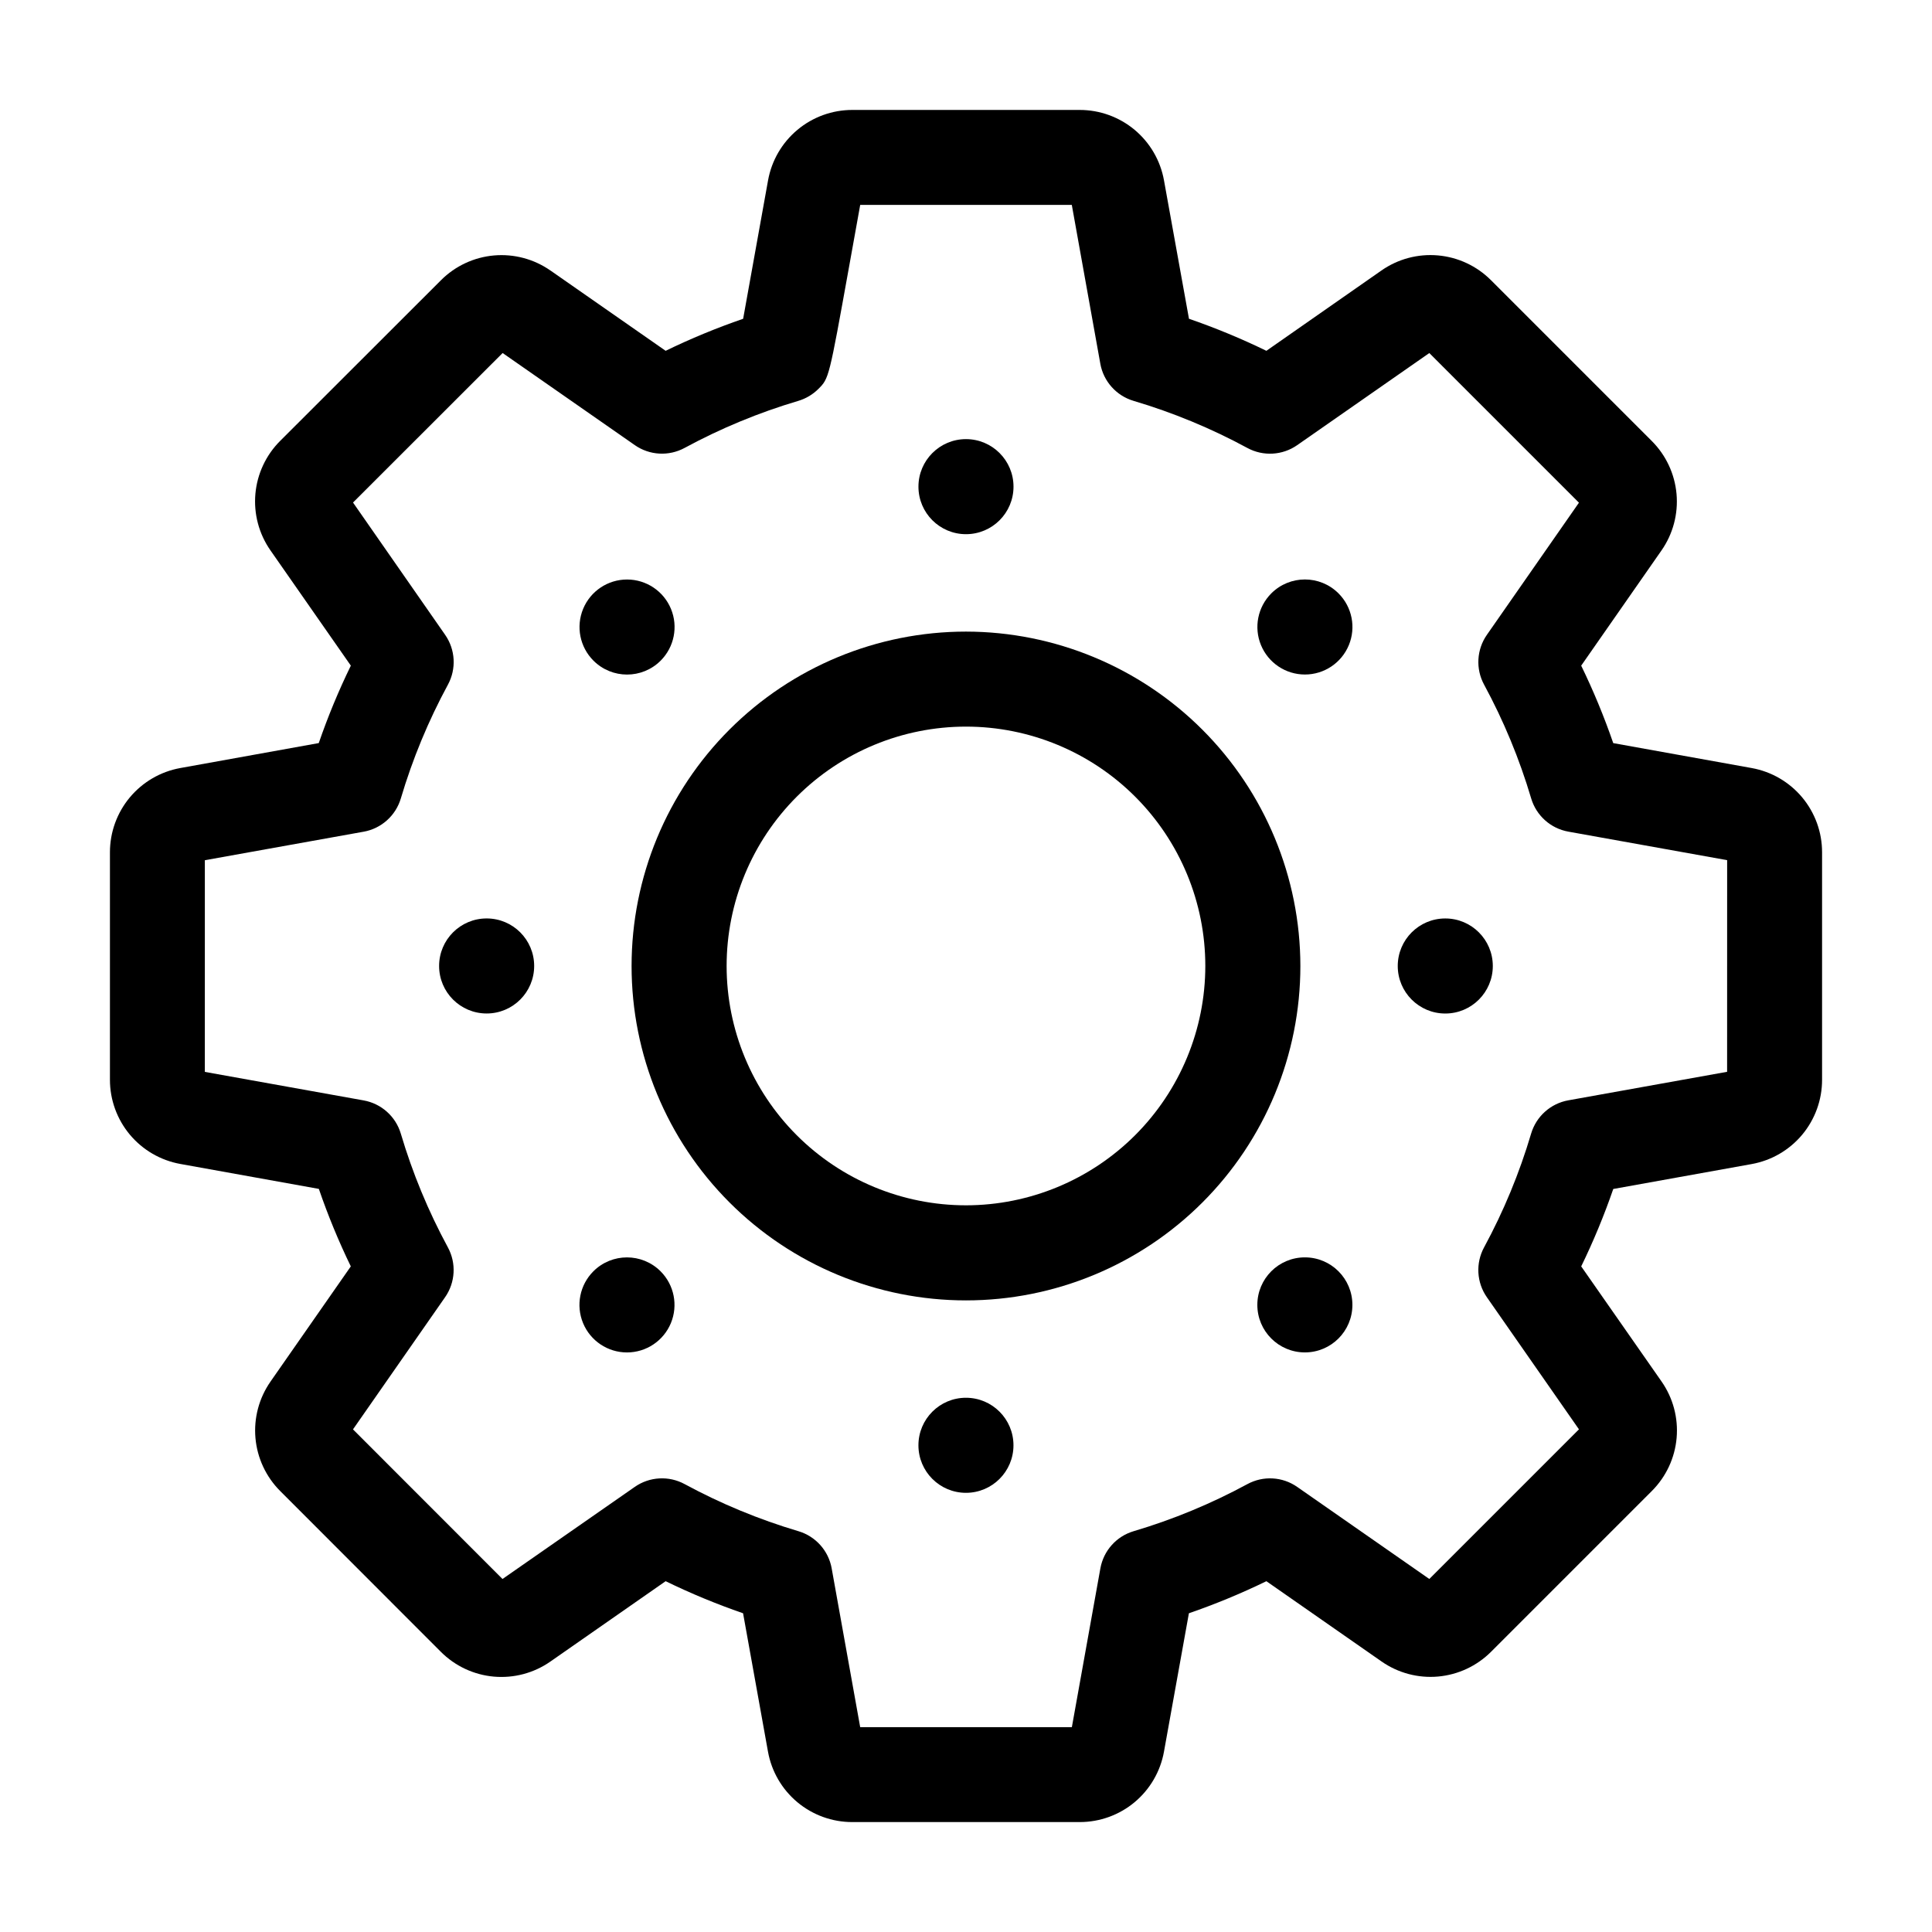
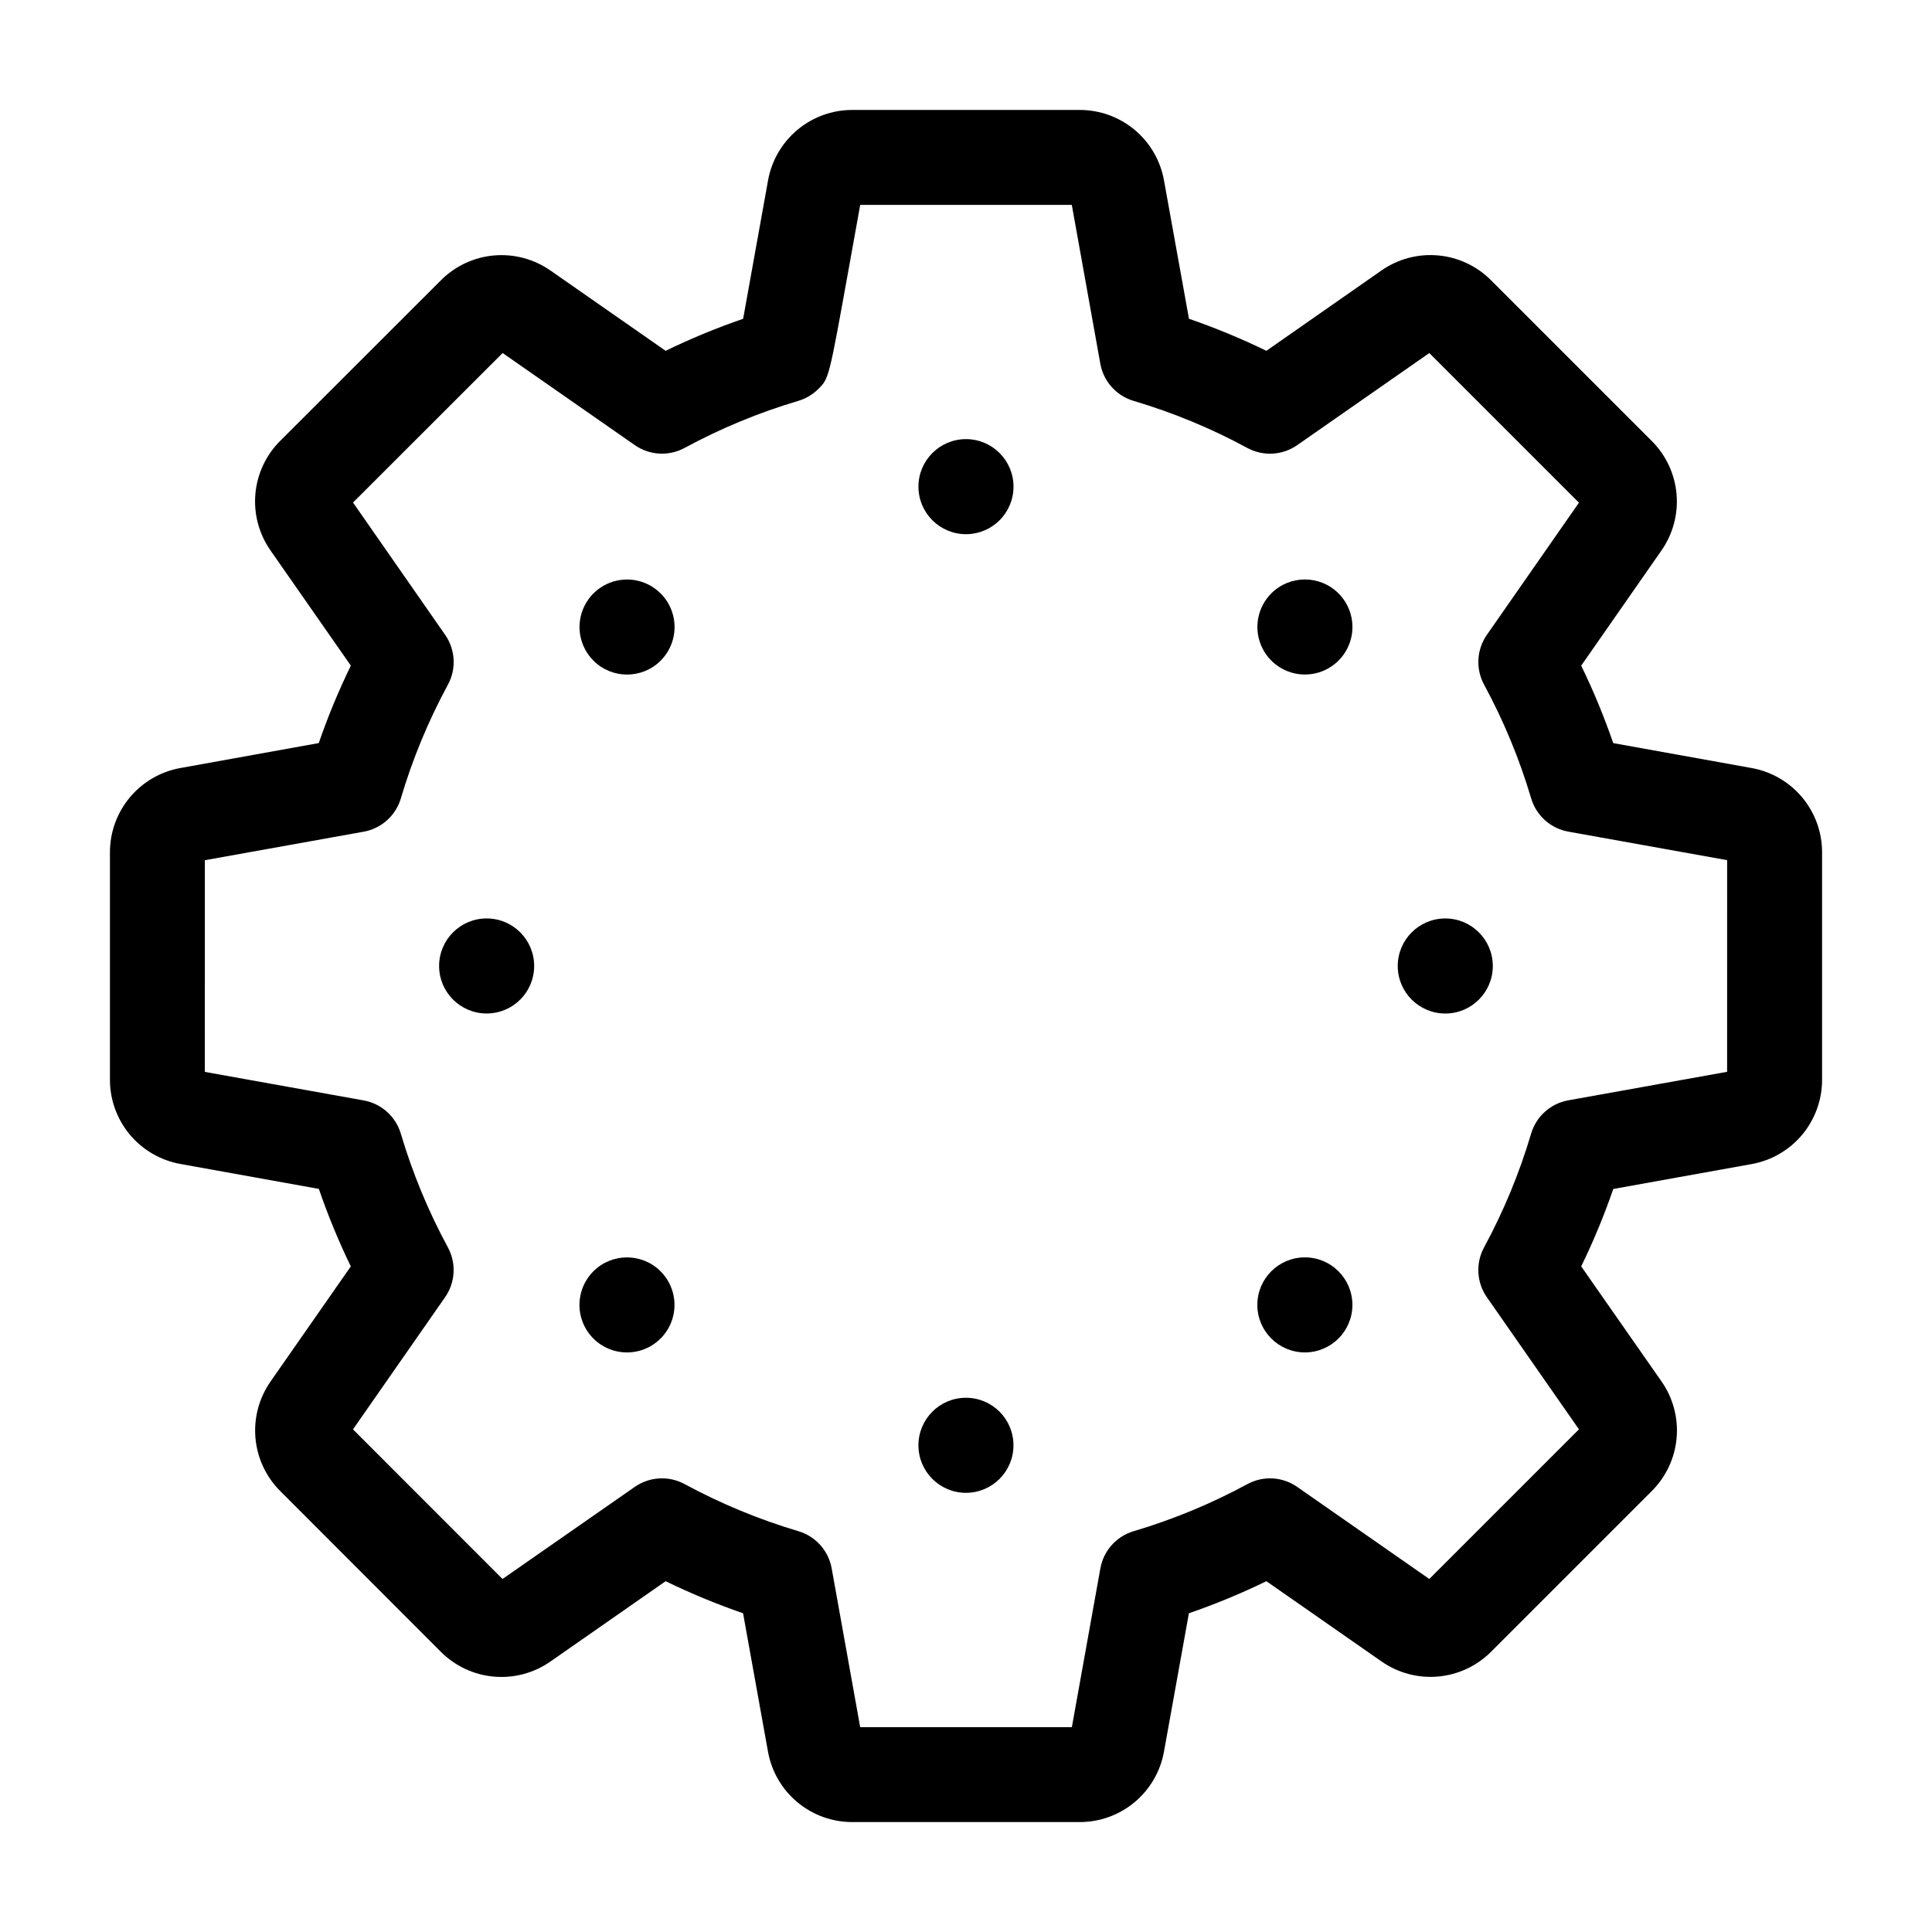
<svg xmlns="http://www.w3.org/2000/svg" fill="#000000" width="800px" height="800px" version="1.1" viewBox="144 144 512 512">
  <g>
    <path d="m412.59 272.97c0 6.957-5.641 12.594-12.594 12.594-6.957 0-12.598-5.637-12.598-12.594s5.641-12.598 12.598-12.598c6.953 0 12.594 5.641 12.594 12.598" />
    <path d="m319.08 319.08c3.602-3.602 4.68-9.02 2.731-13.727-1.949-4.707-6.543-7.777-11.637-7.777s-9.688 3.07-11.637 7.777c-1.949 4.707-0.871 10.125 2.734 13.727 4.918 4.914 12.891 4.914 17.809 0z" />
    <path d="m285.56 399.99c0 6.957-5.637 12.594-12.594 12.594s-12.598-5.637-12.598-12.594 5.641-12.594 12.598-12.594 12.594 5.637 12.594 12.594" />
    <path d="m301.25 480.91c-3.602 3.602-4.68 9.02-2.731 13.727 1.949 4.707 6.543 7.773 11.637 7.773s9.688-3.066 11.637-7.773c1.949-4.707 0.871-10.125-2.731-13.727-4.918-4.918-12.891-4.918-17.812 0z" />
    <path d="m412.58 527.02c0 6.953-5.637 12.594-12.594 12.594s-12.594-5.641-12.594-12.594c0-6.957 5.637-12.598 12.594-12.598s12.594 5.641 12.594 12.598" />
    <path d="m502.4 489.81c0 6.957-5.637 12.594-12.594 12.594-6.957 0-12.598-5.637-12.598-12.594s5.641-12.594 12.598-12.594c6.957 0 12.594 5.637 12.594 12.594" />
    <path d="m539.61 400c0 6.953-5.637 12.594-12.594 12.594s-12.598-5.641-12.598-12.594c0-6.957 5.641-12.598 12.598-12.598s12.594 5.641 12.594 12.598" />
    <path d="m480.91 301.25c-3.602 3.606-4.68 9.023-2.731 13.727 1.949 4.707 6.539 7.777 11.637 7.777 5.094 0 9.688-3.07 11.637-7.777 1.949-4.703 0.871-10.121-2.734-13.727-4.918-4.914-12.891-4.914-17.809 0z" />
    <path d="m608.22 347.54-36.691-6.606v0.004c-2.418-7.012-5.254-13.871-8.496-20.535l21.27-30.516c3.051-4.371 4.465-9.672 3.996-14.98-0.473-5.305-2.793-10.277-6.562-14.039l-42.613-42.613c-3.766-3.773-8.738-6.098-14.043-6.566-5.309-0.473-10.613 0.941-14.98 3.992l-30.496 21.289c-6.664-3.242-13.512-6.078-20.516-8.492l-6.625-36.699c-0.945-5.234-3.699-9.965-7.785-13.375-4.082-3.406-9.23-5.269-14.551-5.266h-60.254c-5.316-0.004-10.465 1.859-14.547 5.269-4.082 3.406-6.836 8.141-7.781 13.371l-3.356 18.641c-1.199 6.656-2.383 13.25-3.25 18.062-7.012 2.414-13.871 5.246-20.539 8.488l-30.52-21.277-0.004 0.004c-4.367-3.051-9.668-4.465-14.973-3.996-5.305 0.469-10.277 2.793-14.039 6.559l-42.605 42.57h-0.004c-3.773 3.766-6.098 8.734-6.574 14.039-0.473 5.309 0.938 10.613 3.984 14.98l21.309 30.555c-3.25 6.66-6.086 13.512-8.5 20.52l-36.699 6.617c-5.234 0.945-9.965 3.703-13.375 7.785-3.406 4.082-5.269 9.234-5.266 14.551v60.254c-0.004 5.324 1.863 10.477 5.277 14.562 3.414 4.082 8.156 6.832 13.395 7.773l36.691 6.606c2.406 7.008 5.234 13.867 8.469 20.535l-21.277 30.52h0.004c-3.051 4.367-4.465 9.668-3.996 14.973s2.793 10.277 6.559 14.043l42.57 42.605c3.766 3.773 8.734 6.102 14.039 6.574 5.309 0.473 10.613-0.938 14.98-3.984l30.555-21.305c6.66 3.246 13.512 6.082 20.52 8.5l6.606 36.699v-0.004c0.945 5.234 3.699 9.969 7.781 13.375 4.082 3.406 9.234 5.273 14.551 5.266h60.27c5.316 0.004 10.469-1.859 14.551-5.266 4.078-3.41 6.836-8.141 7.781-13.375l6.609-36.699v0.004c7.008-2.418 13.867-5.254 20.535-8.496l30.516 21.27c4.367 3.051 9.668 4.465 14.977 3.996 5.305-0.473 10.277-2.793 14.043-6.562l42.617-42.617c3.769-3.766 6.094-8.738 6.562-14.043 0.469-5.309-0.945-10.609-3.996-14.977l-21.289-30.496c3.242-6.664 6.078-13.512 8.496-20.516l36.699-6.606h-0.004c5.234-0.945 9.969-3.699 13.375-7.781 3.406-4.086 5.273-9.234 5.266-14.555v-60.273c0.008-5.32-1.859-10.469-5.266-14.555-3.41-4.082-8.145-6.836-13.379-7.781zm-6.519 80.5-42.09 7.559c-4.68 0.84-8.488 4.25-9.844 8.809-3.098 10.461-7.277 20.57-12.473 30.16-2.269 4.188-1.984 9.297 0.738 13.203l24.41 35.02-39.656 39.656-35.012-24.398c-3.906-2.731-9.02-3.019-13.207-0.742-9.586 5.195-19.688 9.375-30.141 12.477-4.562 1.352-7.969 5.16-8.812 9.844l-7.559 42.09-56.094-0.004-7.559-42.09 0.004 0.004c-0.844-4.684-4.254-8.492-8.812-9.844-10.461-3.106-20.566-7.289-30.16-12.484-4.184-2.269-9.293-1.984-13.199 0.734l-35.066 24.414-39.621-39.648 24.406-35.027c2.727-3.906 3.012-9.016 0.742-13.203-5.195-9.586-9.375-19.688-12.473-30.137-1.355-4.562-5.164-7.969-9.848-8.812l-42.09-7.559 0.004-56.094 42.09-7.559-0.004 0.004c4.684-0.844 8.492-4.254 9.848-8.812 3.102-10.461 7.285-20.566 12.484-30.16 2.269-4.184 1.984-9.293-0.738-13.199l-24.414-35.066 39.648-39.621 35.023 24.406c3.906 2.727 9.016 3.012 13.203 0.742 9.586-5.191 19.691-9.375 30.145-12.473 2.008-0.602 3.836-1.688 5.32-3.172 2.793-2.797 2.793-2.797 8.086-32.188l2.984-16.574h56.074l7.559 42.09-0.004-0.004c0.84 4.684 4.25 8.492 8.809 9.848 10.461 3.102 20.566 7.285 30.16 12.484 4.188 2.269 9.297 1.98 13.203-0.742l35.016-24.41 39.656 39.656-24.395 35.016c-2.723 3.906-3.012 9.016-0.742 13.203 5.195 9.586 9.375 19.691 12.477 30.145 1.352 4.559 5.16 7.969 9.844 8.809l42.09 7.559z" />
-     <path d="m400 311.38c-23.504 0-46.047 9.332-62.668 25.953-16.621 16.617-25.957 39.16-25.957 62.664-0.004 23.504 9.332 46.043 25.953 62.664 16.617 16.621 39.16 25.957 62.664 25.957 23.504 0 46.043-9.336 62.664-25.953 16.621-16.621 25.957-39.16 25.957-62.664-0.023-23.496-9.371-46.023-25.98-62.637-16.613-16.613-39.141-25.957-62.633-25.984zm0 152.04c-16.824 0.004-32.961-6.68-44.855-18.574-11.898-11.895-18.582-28.031-18.582-44.852 0-16.824 6.684-32.957 18.578-44.855 11.898-11.895 28.031-18.578 44.855-18.578 16.82 0 32.957 6.684 44.852 18.582 11.895 11.895 18.578 28.031 18.574 44.855-0.012 16.816-6.699 32.938-18.59 44.832-11.895 11.891-28.016 18.578-44.832 18.59z" />
  </g>
</svg>